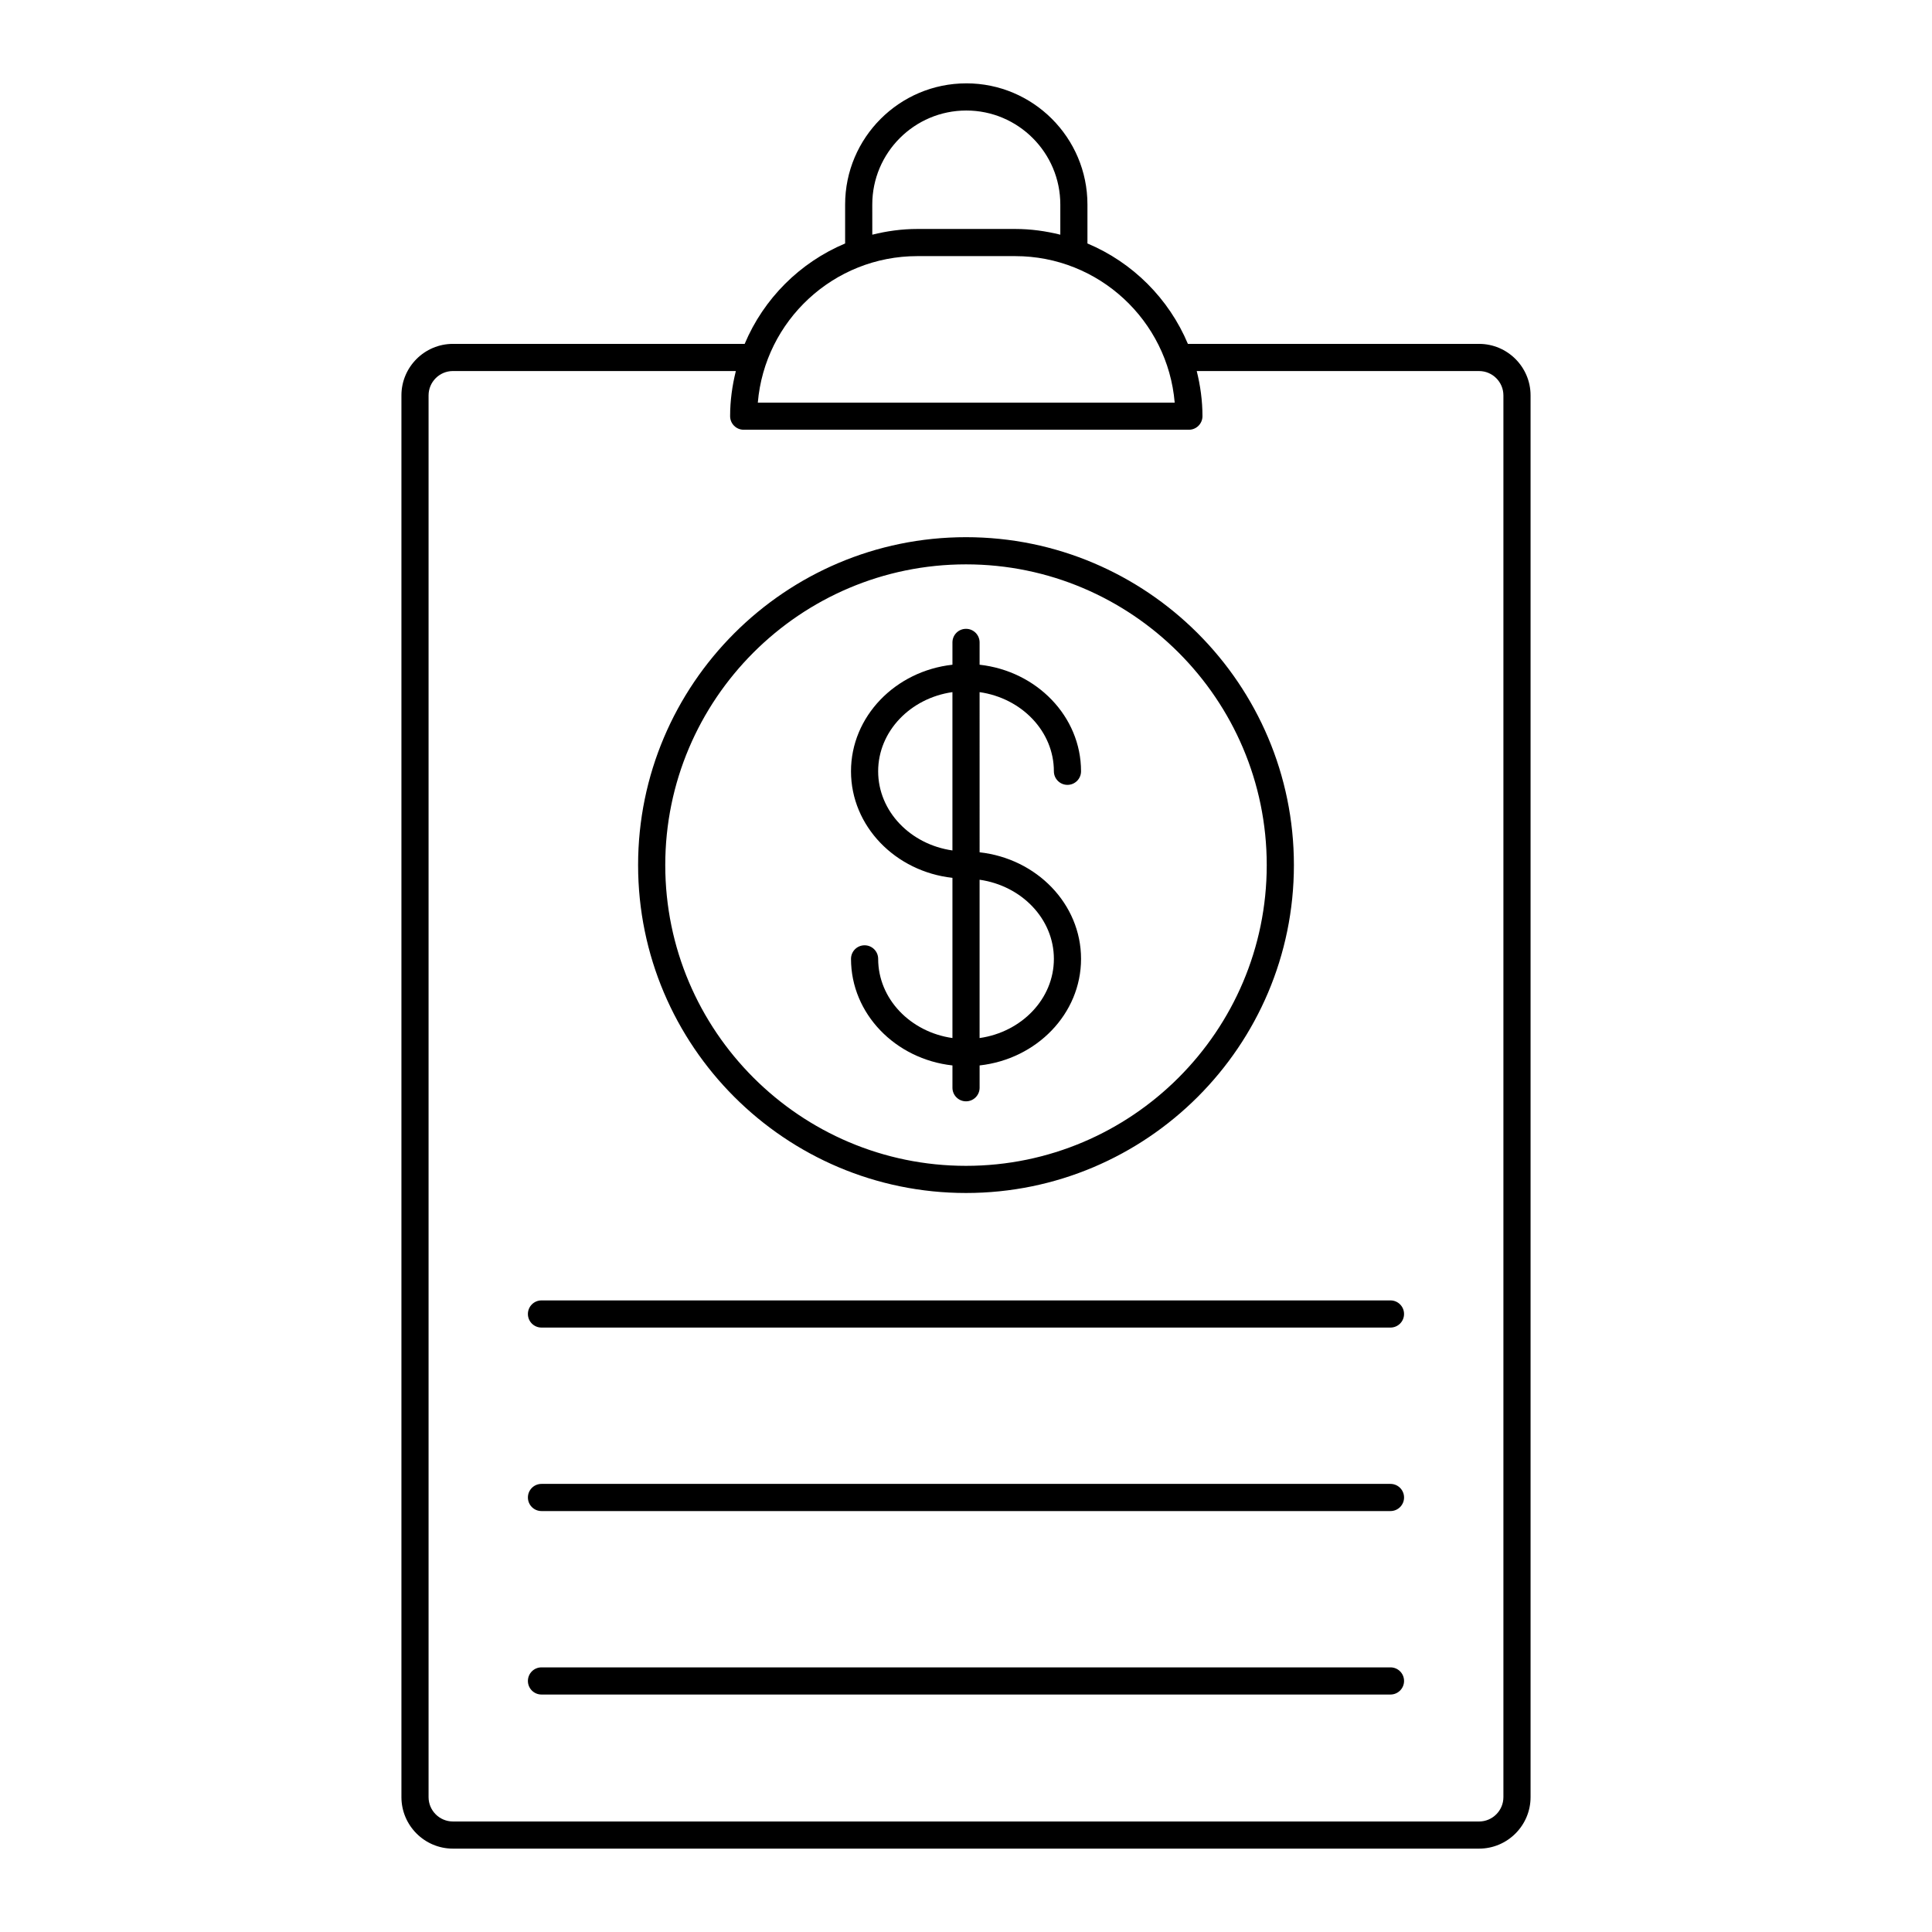
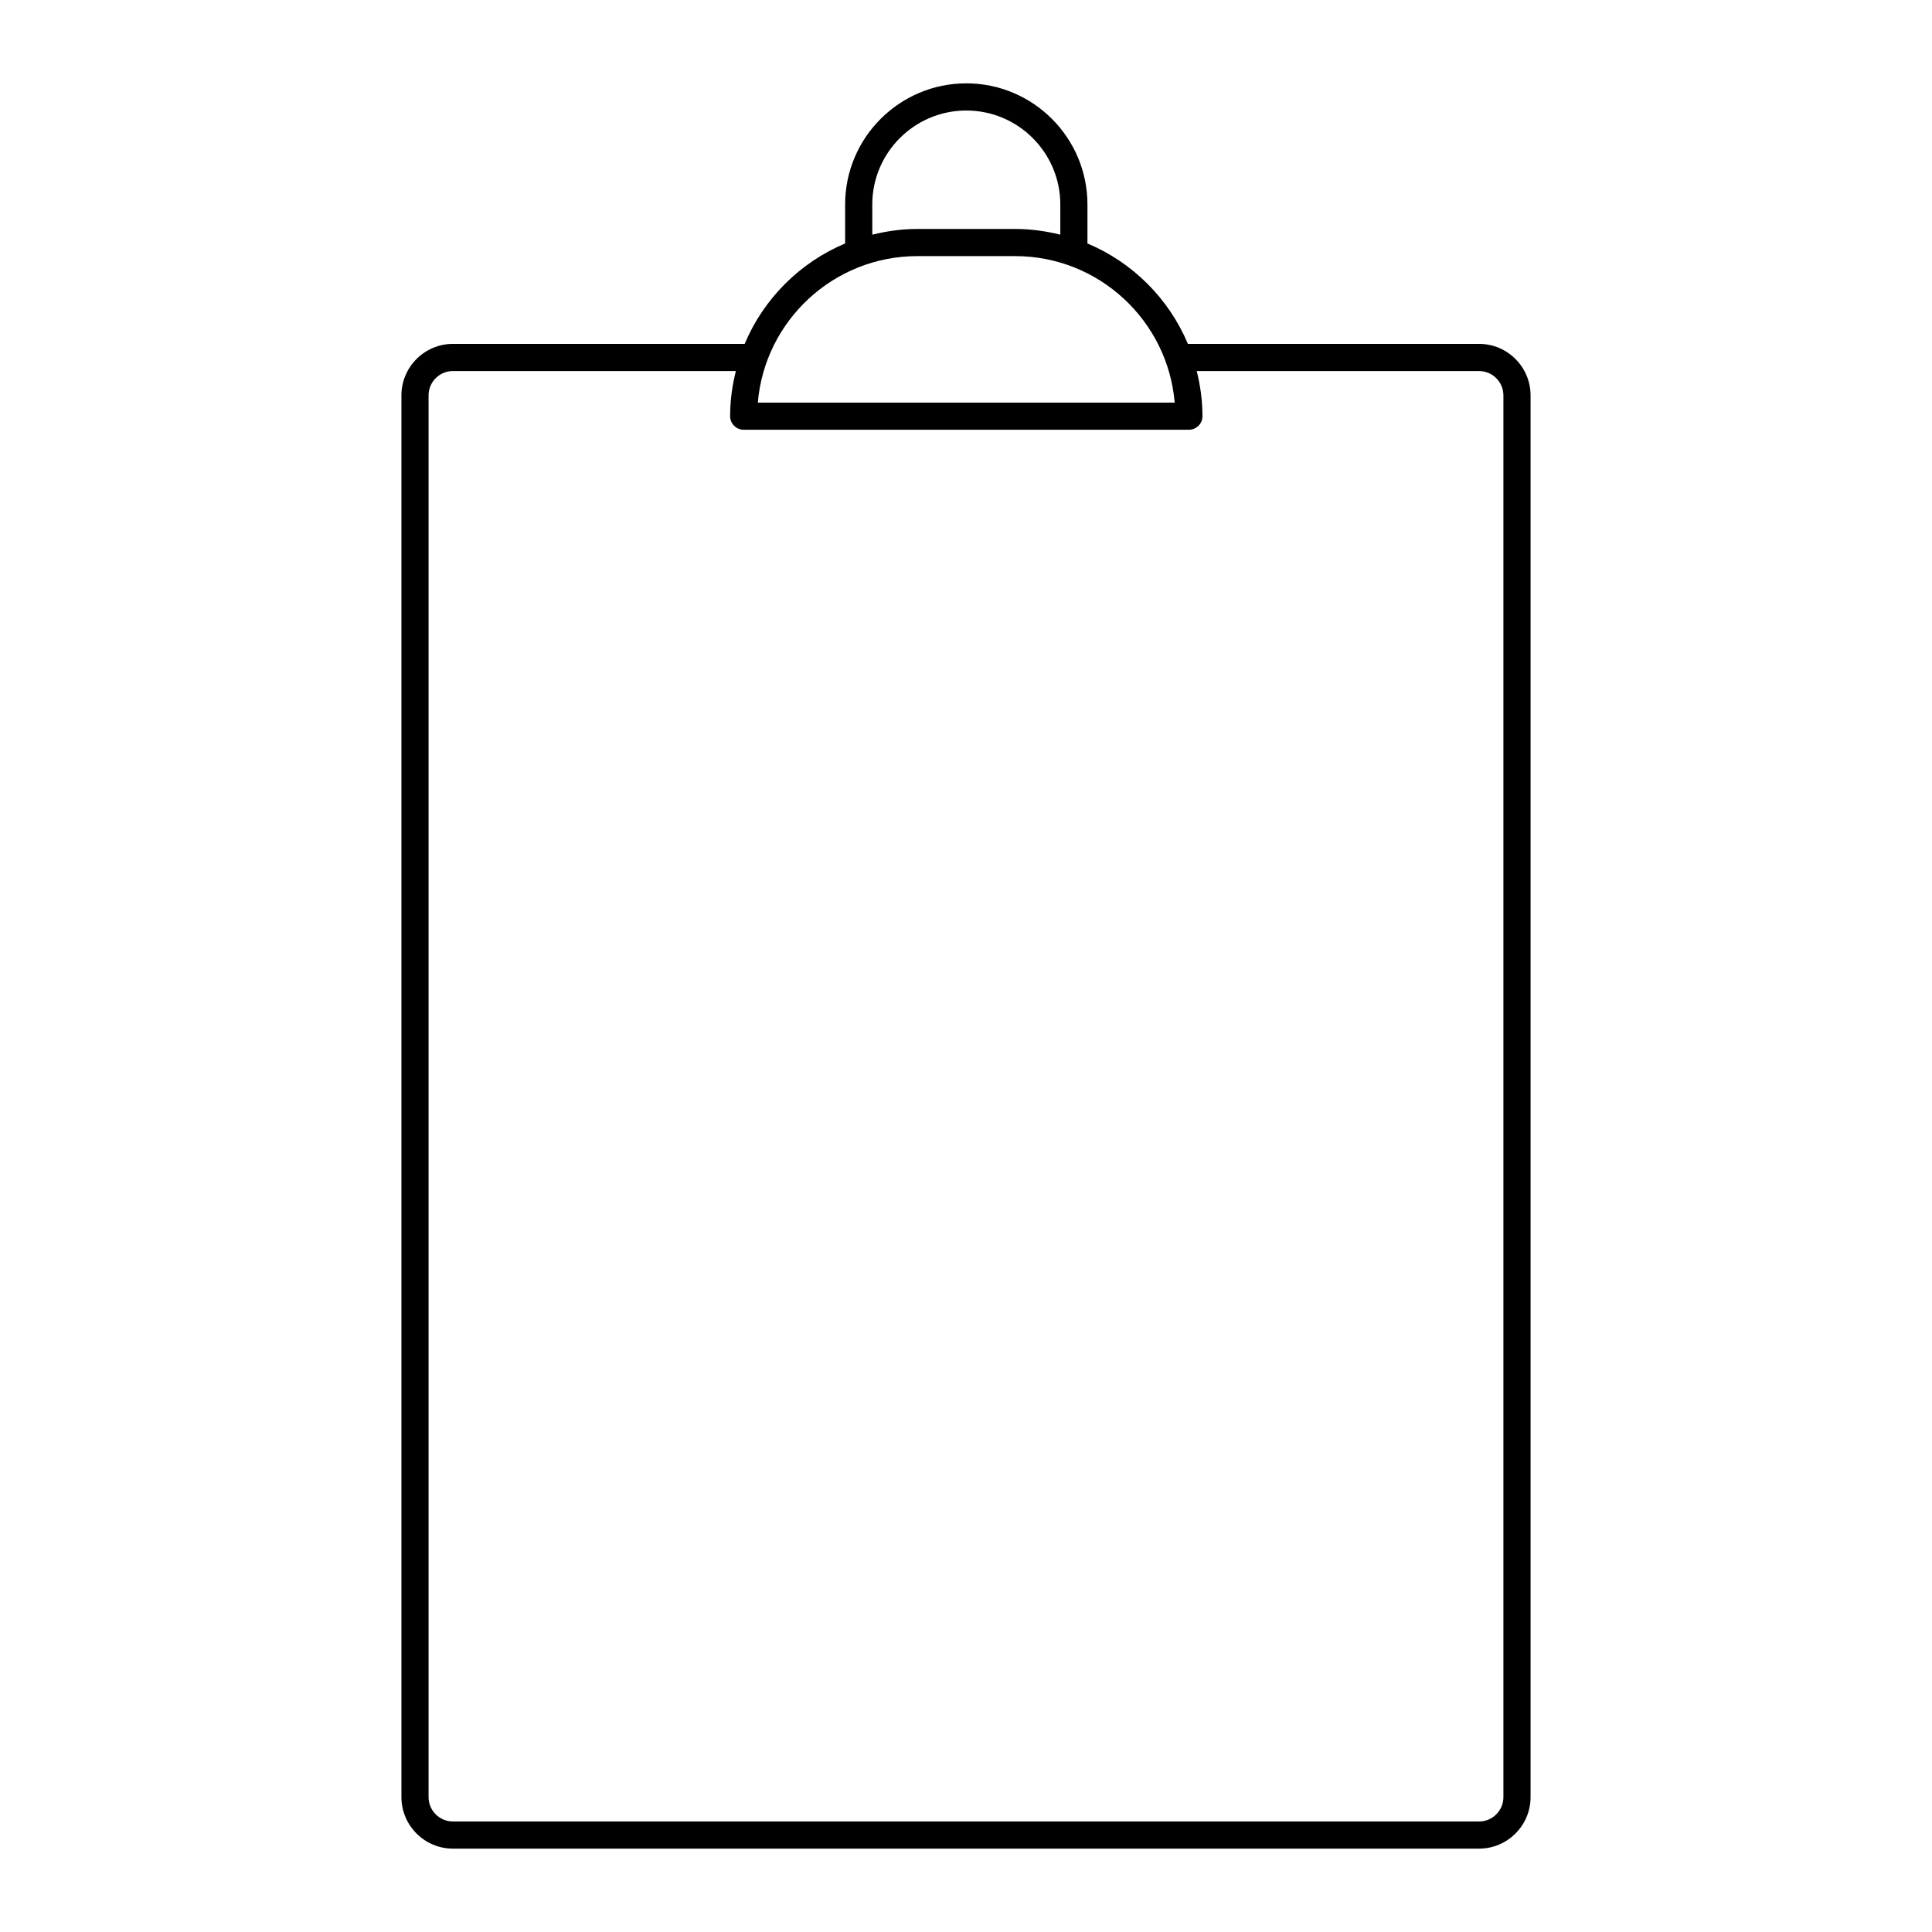
<svg xmlns="http://www.w3.org/2000/svg" fill="#000000" width="800px" height="800px" version="1.1" viewBox="144 144 512 512">
  <g>
-     <path d="m400 286.36c-47.914 0-86.898 38.98-86.898 86.898 0 47.914 38.98 86.898 86.898 86.898 47.914 0 86.898-38.98 86.898-86.898 0-47.918-38.98-86.898-86.898-86.898zm0 166.6c-43.945 0-79.699-35.754-79.699-79.699 0-43.945 35.754-79.699 79.699-79.699 43.945 0 79.699 35.754 79.699 79.699 0.004 43.945-35.75 79.699-79.699 79.699z" />
-     <path d="m423.29 348.4c0 1.988 1.609 3.598 3.598 3.598 1.988 0 3.598-1.609 3.598-3.598 0-14.555-11.77-26.57-26.883-28.242v-5.914c0-1.988-1.609-3.598-3.598-3.598s-3.598 1.609-3.598 3.598v5.914c-15.113 1.672-26.883 13.688-26.883 28.238s11.77 26.57 26.883 28.238v42.457c-11.133-1.586-19.684-10.379-19.684-20.98 0-1.988-1.609-3.598-3.598-3.598-1.988 0-3.598 1.609-3.598 3.598 0 14.551 11.77 26.57 26.883 28.238v5.914c0 1.988 1.609 3.598 3.598 3.598 1.988 0 3.598-1.609 3.598-3.598v-5.914c15.117-1.672 26.883-13.688 26.883-28.242 0-14.555-11.77-26.57-26.883-28.242l-0.004-42.445c11.133 1.59 19.688 10.379 19.688 20.98zm-46.57 0c0-10.602 8.555-19.391 19.684-20.98v41.957c-11.133-1.586-19.684-10.375-19.684-20.977zm46.57 49.715c0 10.602-8.555 19.391-19.688 20.98v-41.957c11.133 1.586 19.688 10.375 19.688 20.977z" />
    <path d="m400.08 166.09c-17.707 0-32.113 14.406-32.113 32.109v10.324c-11.98 5.031-21.586 14.629-26.621 26.609h-77.312c-7.527 0-13.652 6.125-13.652 13.652v371.47c0 7.527 6.125 13.652 13.652 13.652h271.93c7.527 0 13.652-6.125 13.652-13.652v-371.47c0-7.527-6.125-13.652-13.652-13.652h-77.16c-5.035-11.98-14.637-21.578-26.621-26.609v-10.324c0.004-17.707-14.402-32.113-32.105-32.113zm-24.918 32.109c0-13.734 11.18-24.91 24.918-24.91s24.914 11.176 24.914 24.914v7.992c-3.832-0.953-7.82-1.516-11.941-1.516h-25.945c-4.125 0-8.109 0.562-11.941 1.516zm160.8 44.133c3.559 0 6.457 2.894 6.457 6.457v371.47c0 3.559-2.894 6.457-6.457 6.457l-271.93-0.004c-3.559 0-6.457-2.894-6.457-6.457v-371.47c0-3.559 2.894-6.457 6.457-6.457h74.977c-0.957 3.84-1.52 7.832-1.52 11.961 0 1.988 1.609 3.598 3.598 3.598h117.98c1.988 0 3.598-1.609 3.598-3.598 0-4.129-0.562-8.121-1.52-11.961zm-80.652 8.363h-110.48c1.832-21.711 20.09-38.82 42.266-38.82h25.945c22.18 0 40.434 17.109 42.266 38.82z" />
-     <path d="m283.9 492.22c0 1.988 1.609 3.598 3.598 3.598h224.99c1.988 0 3.598-1.609 3.598-3.598 0-1.988-1.609-3.598-3.598-3.598h-224.99c-1.984 0-3.598 1.613-3.598 3.598z" />
-     <path d="m512.5 537.25h-225c-1.988 0-3.598 1.609-3.598 3.598s1.609 3.598 3.598 3.598h224.99c1.988 0 3.598-1.609 3.598-3.598 0.004-1.984-1.605-3.598-3.594-3.598z" />
-     <path d="m512.5 585.87h-225c-1.988 0-3.598 1.609-3.598 3.598s1.609 3.598 3.598 3.598h224.99c1.988 0 3.598-1.609 3.598-3.598 0.004-1.988-1.605-3.598-3.594-3.598z" />
  </g>
</svg>